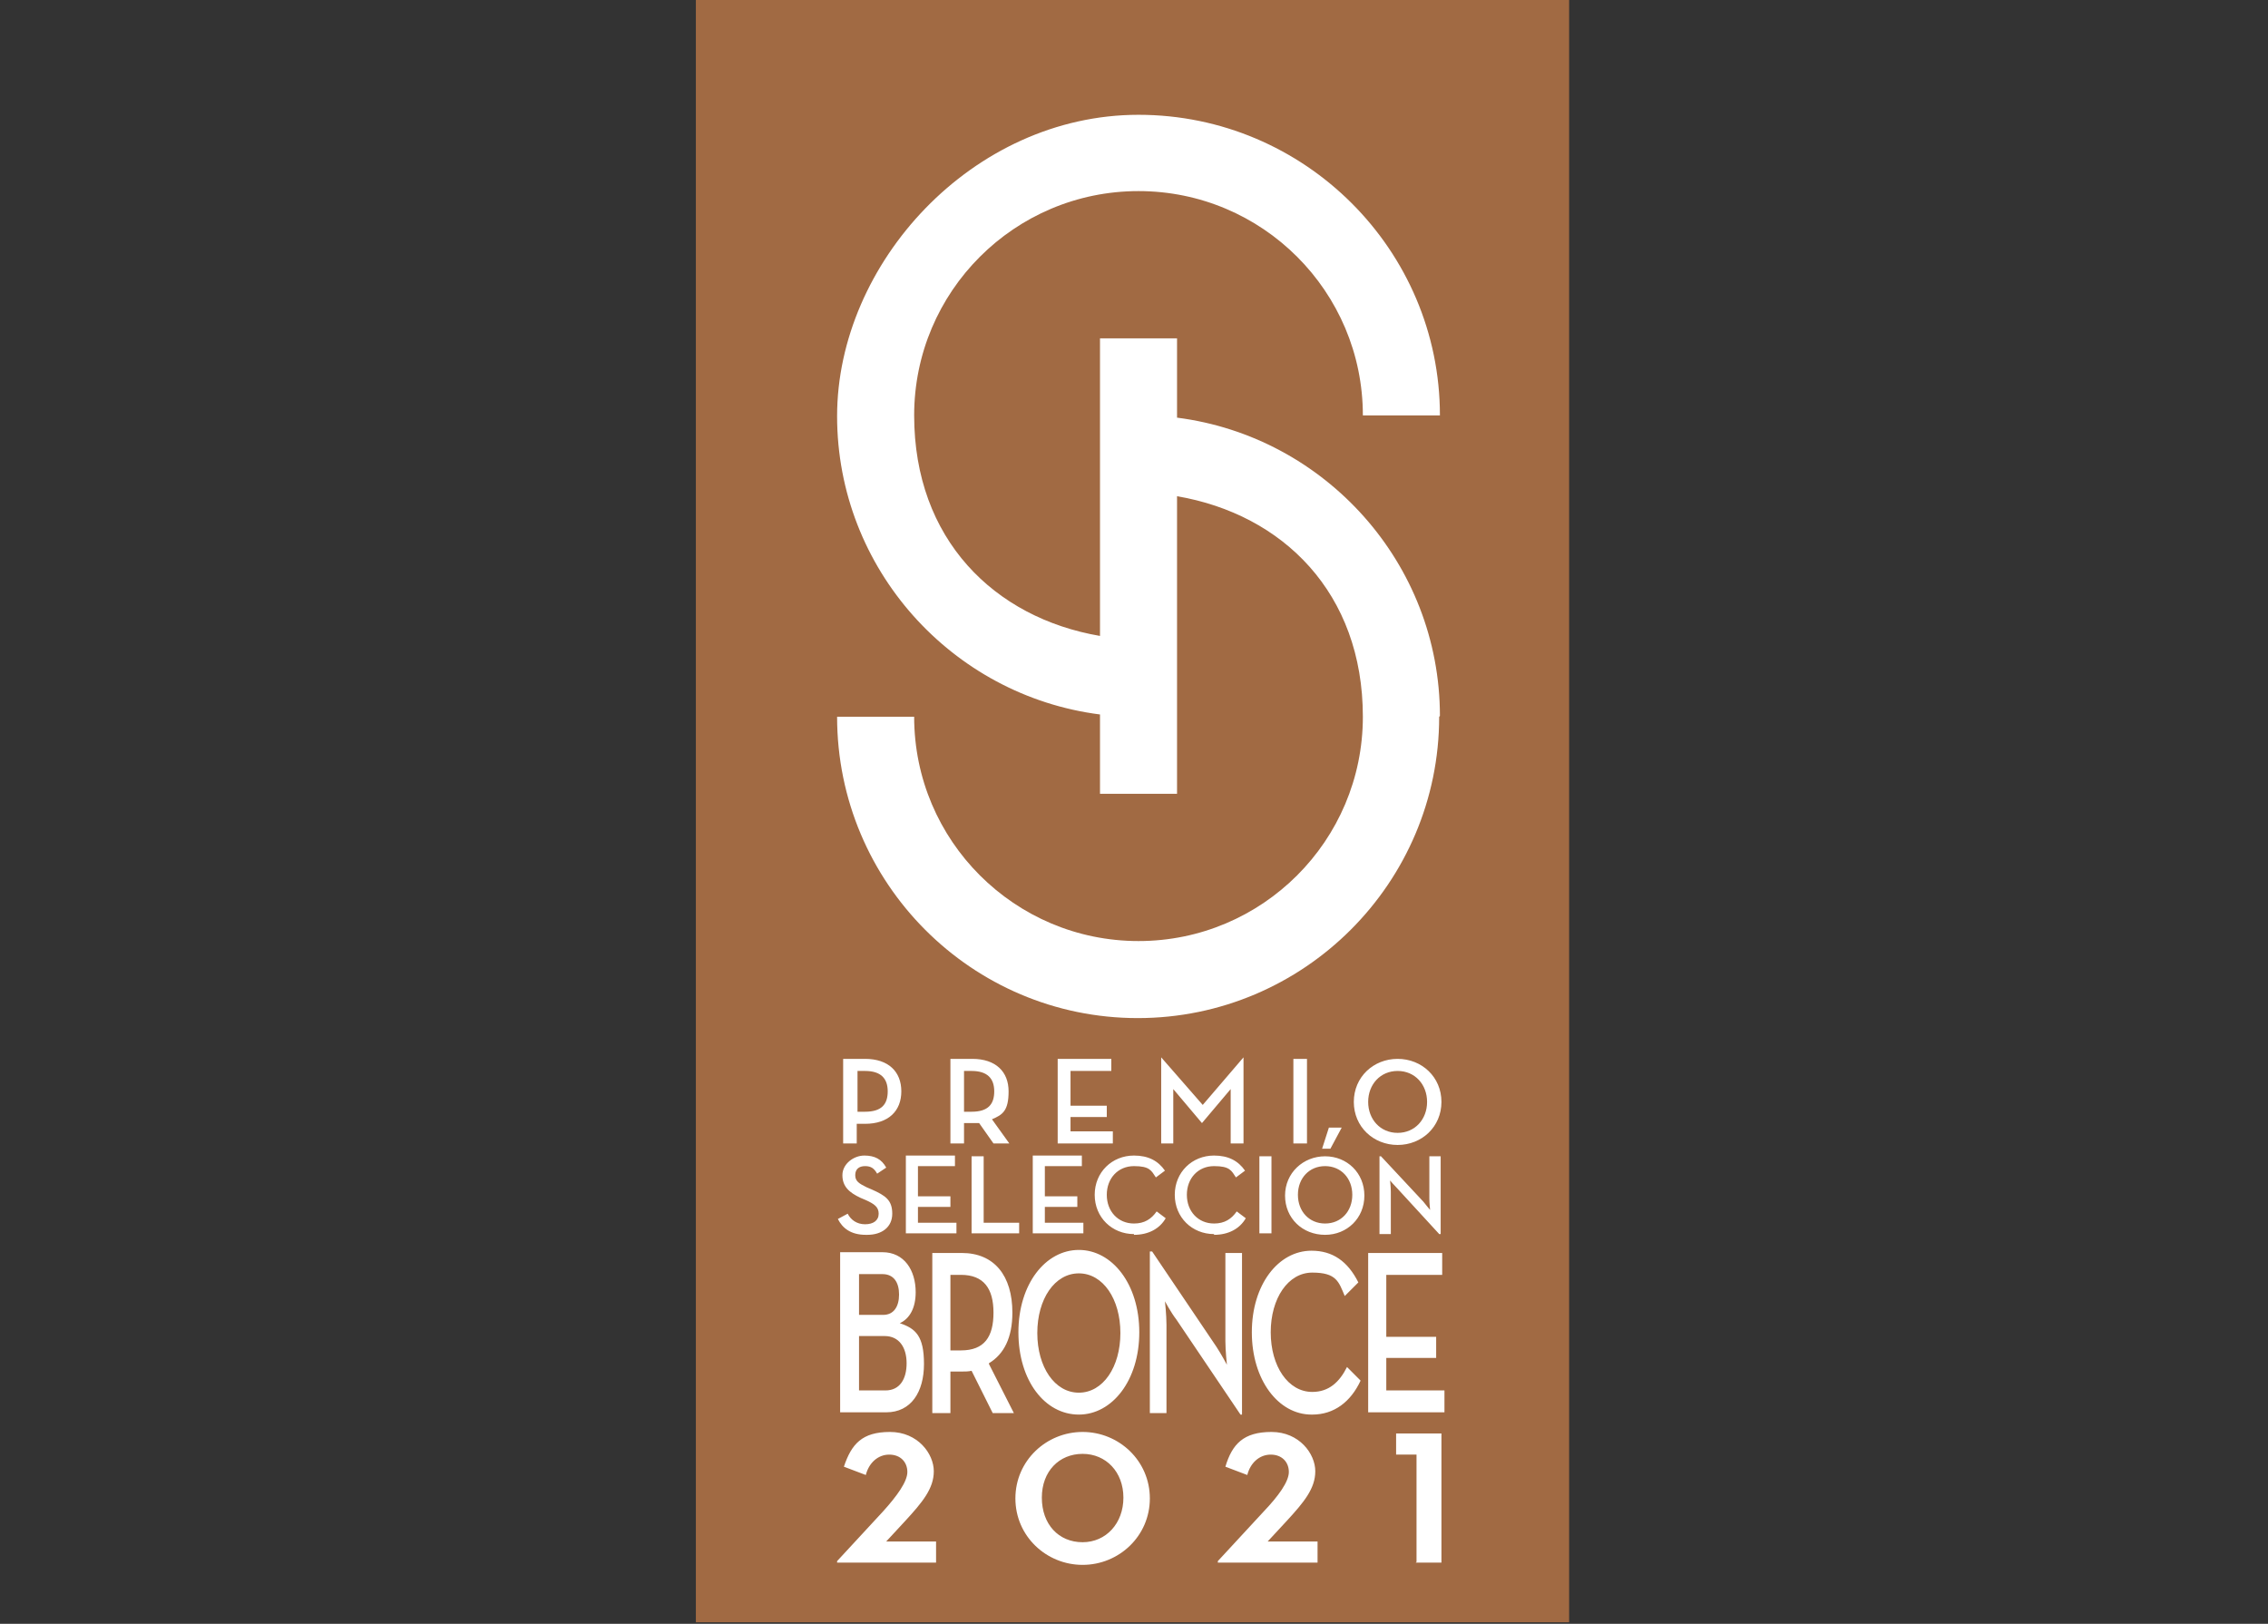
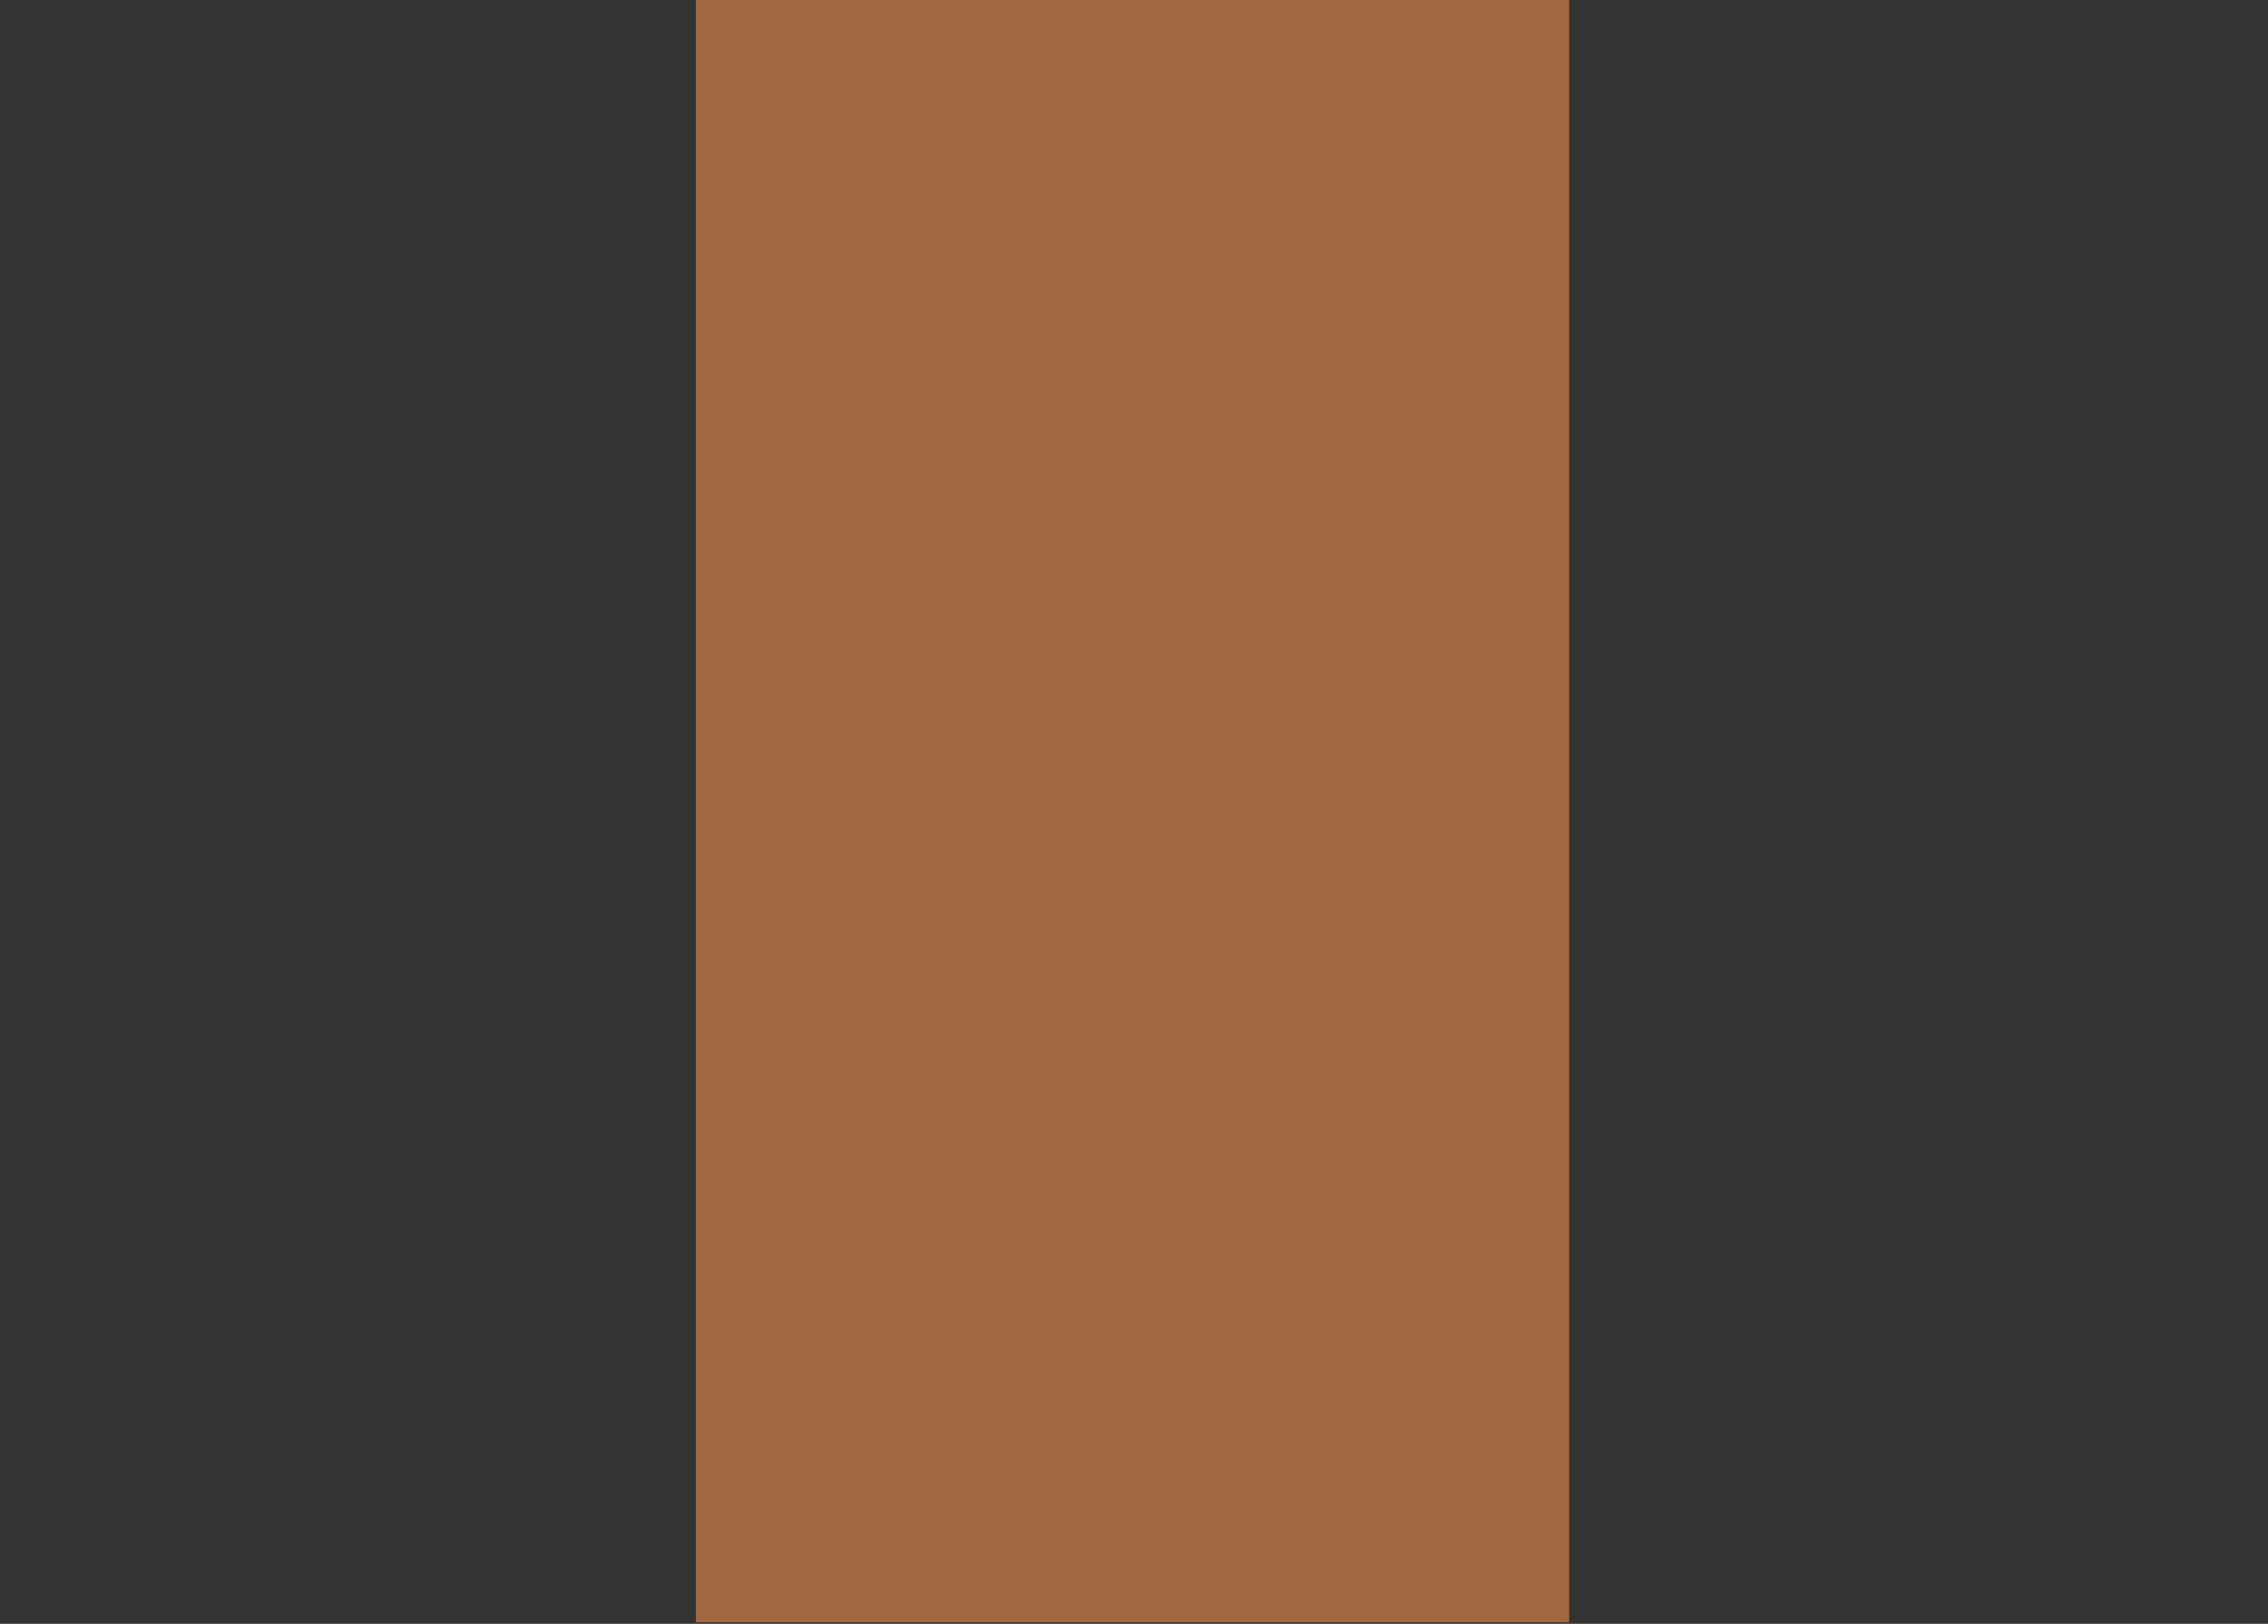
<svg xmlns="http://www.w3.org/2000/svg" width="88" height="63" viewBox="0 0 88 63" fill="none">
  <rect x="0" y="0" width="88" height="63" fill="#333333" stroke="none" />
  <g id="gran-seleccion-bronce 2">
    <g id="Group 11">
      <path id="Vector" d="M60.883 0H27V62.941H60.883V0Z" fill="#A16A43" />
-       <path id="Vector_2" d="M37.698 43.133C38.343 43.133 38.577 42.84 38.577 42.342C38.577 41.844 38.313 41.551 37.698 41.551H37.405V43.133H37.698ZM37.727 43.573H37.405V44.364H36.877V41.082H37.727C38.636 41.082 39.134 41.58 39.134 42.342C39.134 43.104 38.899 43.25 38.489 43.426L39.163 44.364H38.548L37.991 43.573C37.903 43.573 37.844 43.573 37.756 43.573M34.444 42.342C34.444 41.844 34.181 41.551 33.565 41.551H33.272V43.133H33.565C34.21 43.133 34.444 42.84 34.444 42.342ZM34.972 42.342C34.972 43.104 34.474 43.602 33.565 43.602H33.242V44.364H32.715V41.082H33.565C34.474 41.082 34.972 41.58 34.972 42.342ZM45.553 44.364H45.055V41.023L46.667 42.869L48.249 41.023V44.364H47.751V42.254L46.637 43.573L45.524 42.254V44.364H45.553ZM43.179 44.364H41.039V41.082H43.12V41.551H41.537V42.899H42.944V43.338H41.537V43.895H43.179V44.364ZM54.229 43.953C54.903 43.953 55.372 43.426 55.372 42.752C55.372 42.078 54.903 41.551 54.229 41.551C53.555 41.551 53.086 42.078 53.086 42.752C53.086 43.426 53.555 43.953 54.229 43.953ZM54.229 44.422C53.291 44.422 52.529 43.719 52.529 42.752C52.529 41.785 53.291 41.082 54.229 41.082C55.167 41.082 55.929 41.785 55.929 42.752C55.929 43.719 55.167 44.422 54.229 44.422ZM50.712 44.364H50.184V41.082H50.712V44.364ZM54.932 60.627H55.929V55.616H54.17V56.436H54.962V60.597L54.932 60.627ZM47.282 60.627H51.122V59.806H49.187L49.92 59.015C50.594 58.282 51.034 57.755 51.034 57.081C51.034 56.407 50.418 55.557 49.334 55.557C48.249 55.557 47.81 56.026 47.546 56.905L48.396 57.227C48.513 56.759 48.865 56.436 49.305 56.436C49.744 56.436 50.008 56.729 50.008 57.11C50.008 57.491 49.598 58.048 49.041 58.634L47.253 60.568V60.627H47.282ZM42.006 59.835C41.068 59.835 40.424 59.132 40.424 58.106C40.424 57.081 41.098 56.407 42.006 56.407C42.915 56.407 43.589 57.11 43.589 58.106C43.589 59.103 42.915 59.835 42.006 59.835ZM42.006 60.714C43.413 60.714 44.615 59.601 44.615 58.136C44.615 56.671 43.413 55.557 42.006 55.557C40.599 55.557 39.398 56.671 39.398 58.136C39.398 59.601 40.599 60.714 42.006 60.714ZM32.48 60.627H36.32V59.806H34.386L35.118 59.015C35.792 58.282 36.232 57.755 36.232 57.081C36.232 56.407 35.617 55.557 34.532 55.557C33.448 55.557 33.037 56.026 32.744 56.905L33.594 57.227C33.712 56.759 34.063 56.436 34.503 56.436C34.943 56.436 35.206 56.729 35.206 57.11C35.206 57.491 34.796 58.048 34.268 58.634L32.48 60.568V60.627ZM53.086 54.795H56.046V53.946H53.789V52.686H55.724V51.865H53.789V49.462H55.958V48.613H53.086V54.825V54.795ZM50.917 54.883C51.767 54.883 52.411 54.385 52.792 53.565L52.265 53.037C51.972 53.623 51.562 54.004 50.917 54.004C49.979 54.004 49.305 53.008 49.305 51.689C49.305 50.371 49.979 49.374 50.917 49.374C51.855 49.374 51.943 49.726 52.177 50.283L52.705 49.755C52.294 48.935 51.708 48.525 50.887 48.525C49.598 48.525 48.572 49.843 48.572 51.689C48.572 53.535 49.598 54.883 50.887 54.883M48.103 54.883H48.191V48.613H47.546V52.041C47.546 52.393 47.605 52.949 47.605 52.949C47.605 52.949 47.37 52.51 47.194 52.246L44.703 48.554H44.615V54.825H45.26V51.396C45.26 51.015 45.201 50.488 45.201 50.488C45.201 50.488 45.436 50.928 45.641 51.191L48.132 54.883H48.103ZM41.86 54.033C40.922 54.033 40.248 53.037 40.248 51.719C40.248 50.4 40.922 49.404 41.86 49.404C42.798 49.404 43.472 50.4 43.472 51.719C43.472 53.037 42.798 54.033 41.86 54.033ZM41.86 54.883C43.149 54.883 44.205 53.565 44.205 51.689C44.205 49.814 43.149 48.495 41.86 48.495C40.57 48.495 39.515 49.814 39.515 51.689C39.515 53.565 40.541 54.883 41.86 54.883ZM36.877 52.393V49.462H37.287C38.167 49.462 38.548 49.99 38.548 50.928C38.548 51.865 38.196 52.393 37.287 52.393H36.877ZM38.372 52.891C38.958 52.539 39.281 51.894 39.281 50.928C39.281 49.492 38.577 48.613 37.317 48.613H36.174V54.825H36.877V53.213H37.317C37.434 53.213 37.581 53.213 37.698 53.184L38.518 54.825H39.339L38.372 52.92V52.891ZM33.331 53.946V51.836H34.327C34.884 51.836 35.177 52.275 35.177 52.891C35.177 53.506 34.913 53.946 34.356 53.946H33.331ZM33.331 51.015V49.433H34.239C34.679 49.433 34.884 49.755 34.884 50.224C34.884 50.693 34.679 51.015 34.268 51.015H33.36H33.331ZM32.627 54.795H34.386C35.353 54.795 35.851 54.004 35.851 52.92C35.851 51.836 35.529 51.543 34.913 51.338C35.294 51.162 35.529 50.752 35.529 50.136C35.529 49.286 35.089 48.583 34.239 48.583H32.598V54.795H32.627ZM55.841 47.88H55.899V44.862H55.46V46.503C55.46 46.679 55.489 46.942 55.489 46.942C55.489 46.942 55.313 46.737 55.225 46.62L53.584 44.862H53.525V47.88H53.965V46.239C53.965 46.063 53.936 45.8 53.936 45.8C53.936 45.8 54.111 46.005 54.229 46.122L55.87 47.909L55.841 47.88ZM51.268 44.569H51.62L52.06 43.748H51.562L51.298 44.569H51.268ZM51.415 47.47C50.799 47.47 50.36 47.001 50.36 46.356C50.36 45.712 50.799 45.243 51.415 45.243C52.031 45.243 52.47 45.712 52.47 46.356C52.47 47.001 52.031 47.47 51.415 47.47ZM51.415 47.909C52.265 47.909 52.939 47.265 52.939 46.386C52.939 45.507 52.265 44.862 51.415 44.862C50.565 44.862 49.861 45.507 49.861 46.386C49.861 47.265 50.536 47.909 51.415 47.909ZM48.865 47.851H49.334V44.862H48.865V47.851ZM47.106 47.909C47.663 47.909 48.103 47.675 48.337 47.265L47.986 47.001C47.781 47.294 47.517 47.47 47.106 47.47C46.491 47.47 46.051 47.001 46.051 46.356C46.051 45.712 46.491 45.243 47.106 45.243C47.722 45.243 47.781 45.419 47.956 45.682L48.308 45.419C48.044 45.038 47.663 44.833 47.106 44.833C46.256 44.833 45.582 45.477 45.582 46.356C45.582 47.235 46.256 47.88 47.106 47.88M43.999 47.909C44.556 47.909 44.996 47.675 45.23 47.265L44.879 47.001C44.674 47.294 44.41 47.47 43.999 47.47C43.384 47.47 42.944 47.001 42.944 46.356C42.944 45.712 43.384 45.243 43.999 45.243C44.615 45.243 44.674 45.419 44.849 45.682L45.201 45.419C44.937 45.038 44.556 44.833 43.999 44.833C43.149 44.833 42.475 45.477 42.475 46.356C42.475 47.235 43.149 47.88 43.999 47.88M40.072 47.851H42.036V47.441H40.541V46.825H41.801V46.415H40.541V45.243H41.977V44.833H40.072V47.821V47.851ZM37.698 47.851H39.544V47.441H38.167V44.862H37.698V47.851ZM35.148 47.851H37.111V47.441H35.617V46.825H36.877V46.415H35.617V45.243H37.053V44.833H35.148V47.821V47.851ZM33.653 47.909C34.21 47.909 34.62 47.616 34.62 47.089C34.62 46.561 34.356 46.386 33.829 46.151L33.624 46.063C33.331 45.917 33.184 45.829 33.184 45.594C33.184 45.36 33.331 45.243 33.565 45.243C33.799 45.243 33.917 45.331 34.034 45.536L34.386 45.301C34.21 44.979 33.946 44.833 33.536 44.833C33.125 44.833 32.686 45.155 32.686 45.594C32.686 46.034 32.949 46.268 33.389 46.474L33.594 46.561C33.917 46.708 34.093 46.825 34.093 47.089C34.093 47.353 33.887 47.499 33.565 47.499C33.242 47.499 33.008 47.323 32.891 47.089L32.51 47.294C32.686 47.646 33.008 47.909 33.594 47.909M55.841 27.808C55.841 34.254 50.594 39.5 44.146 39.5C37.698 39.5 32.48 34.254 32.48 27.808H35.47C35.47 32.614 39.368 36.511 44.175 36.511C48.982 36.511 52.88 32.614 52.88 27.808C52.88 23.002 49.774 19.955 45.67 19.252V30.797H42.681V27.72C36.936 26.988 32.48 22.065 32.48 16.146C32.48 10.226 37.727 4.454 44.175 4.454C50.624 4.454 55.87 9.699 55.87 16.116H52.88C52.88 11.311 48.982 7.414 44.175 7.414C39.368 7.414 35.47 11.311 35.47 16.116C35.47 20.922 38.577 23.969 42.681 24.673V13.127H45.67V16.204C51.415 16.937 55.87 21.86 55.87 27.779" fill="white" />
    </g>
  </g>
</svg>